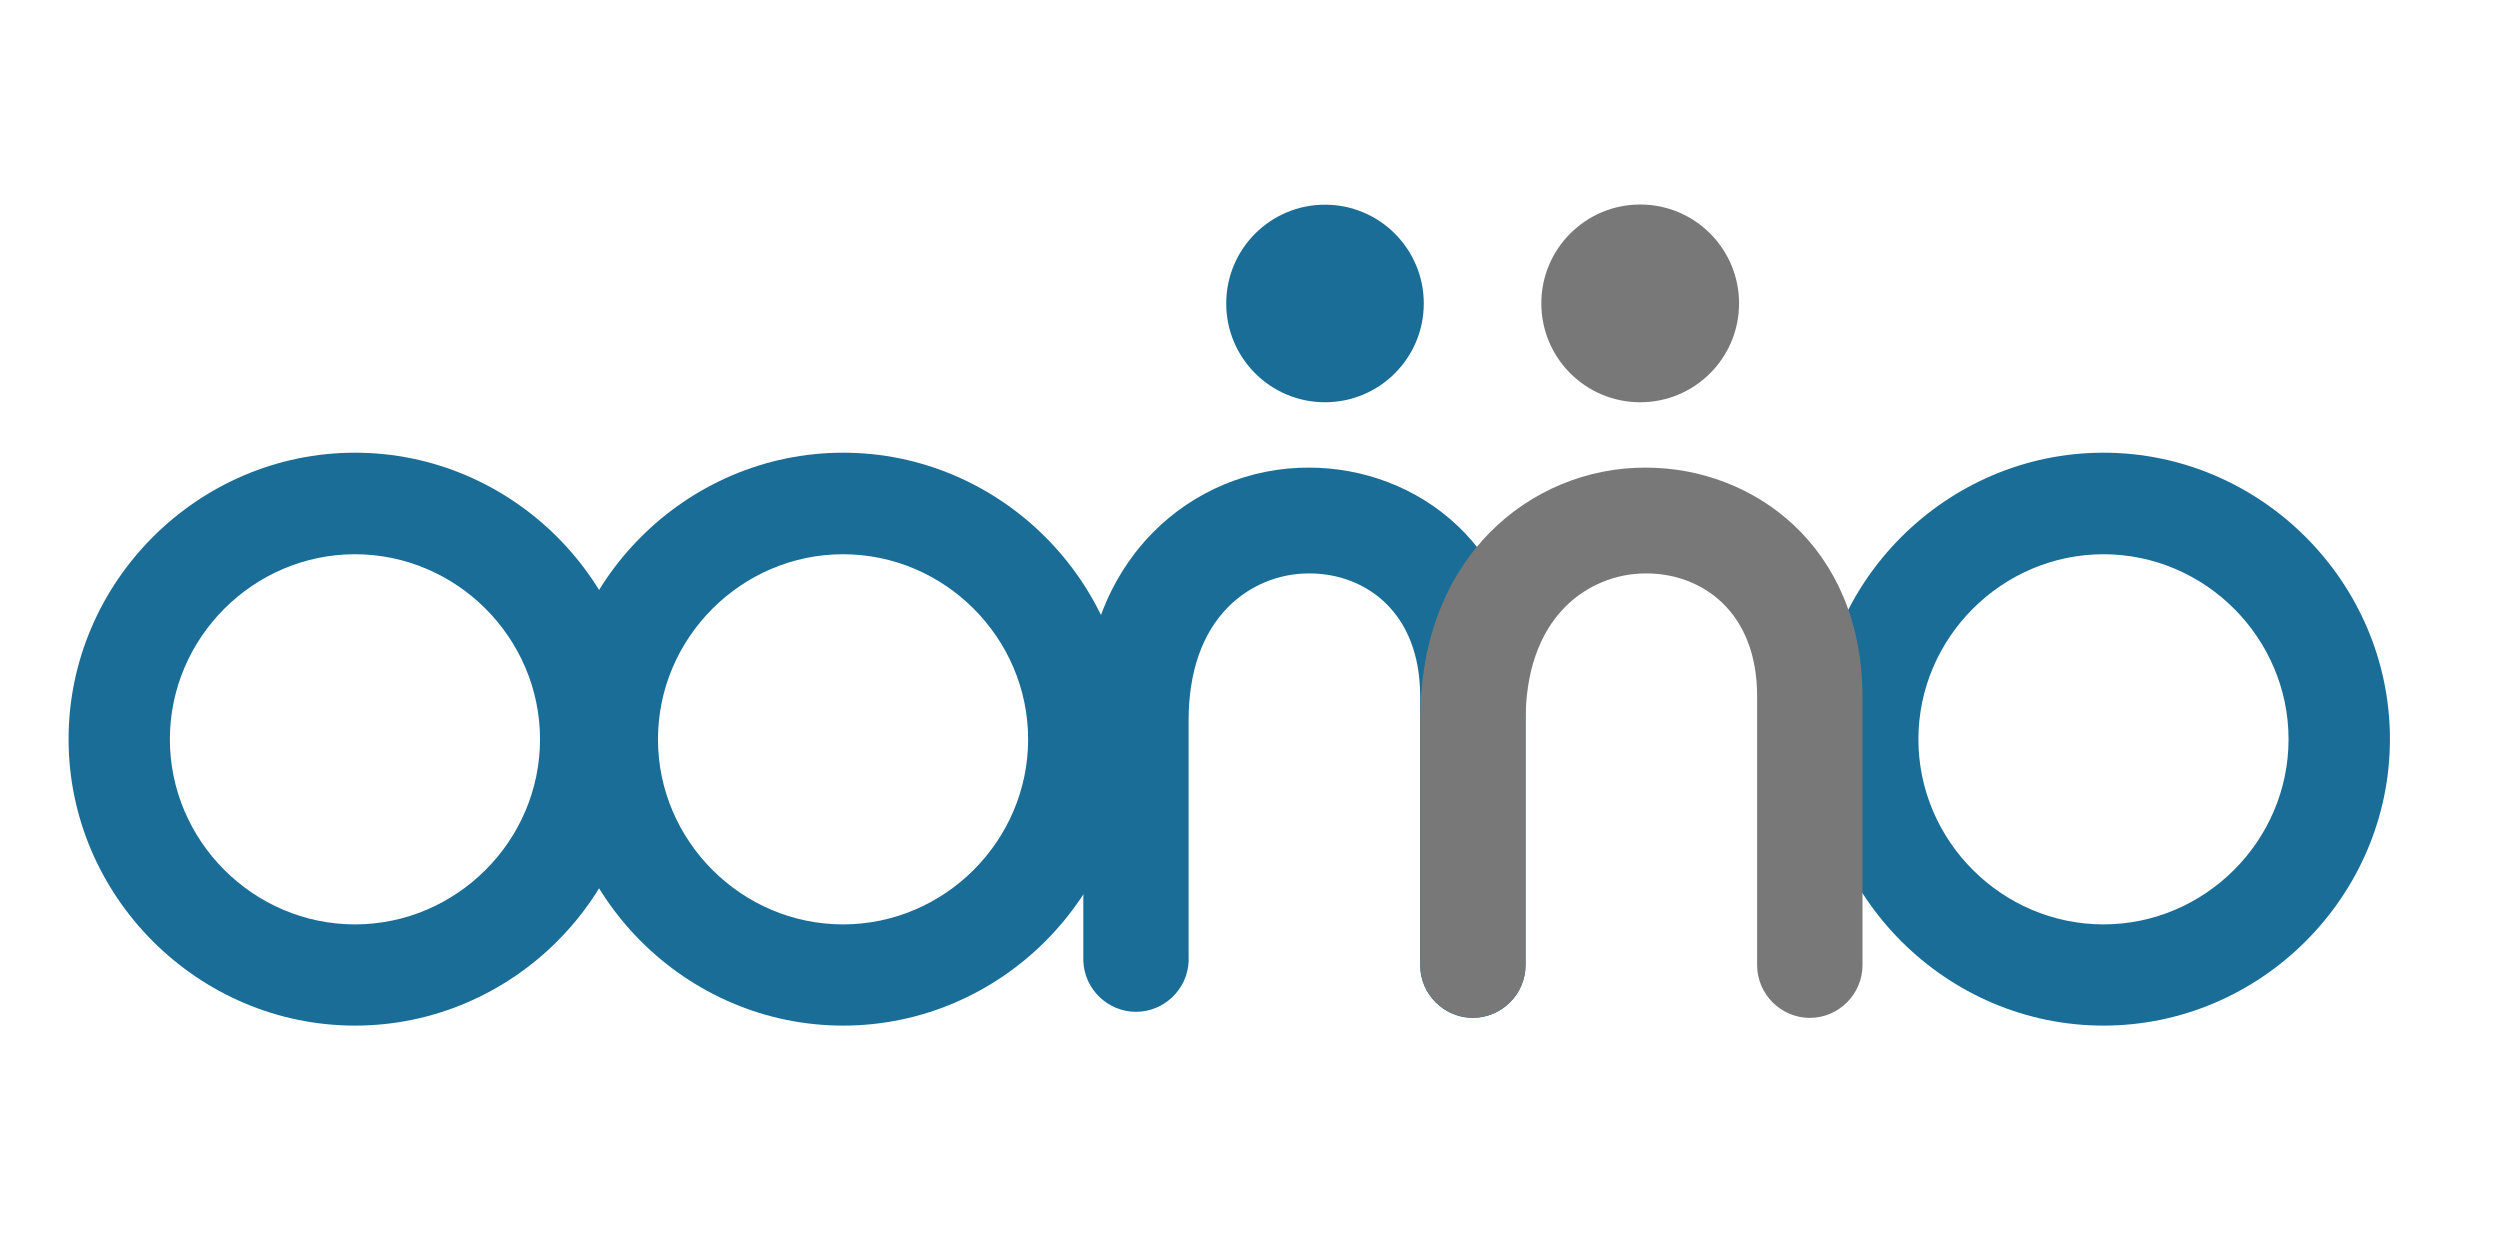
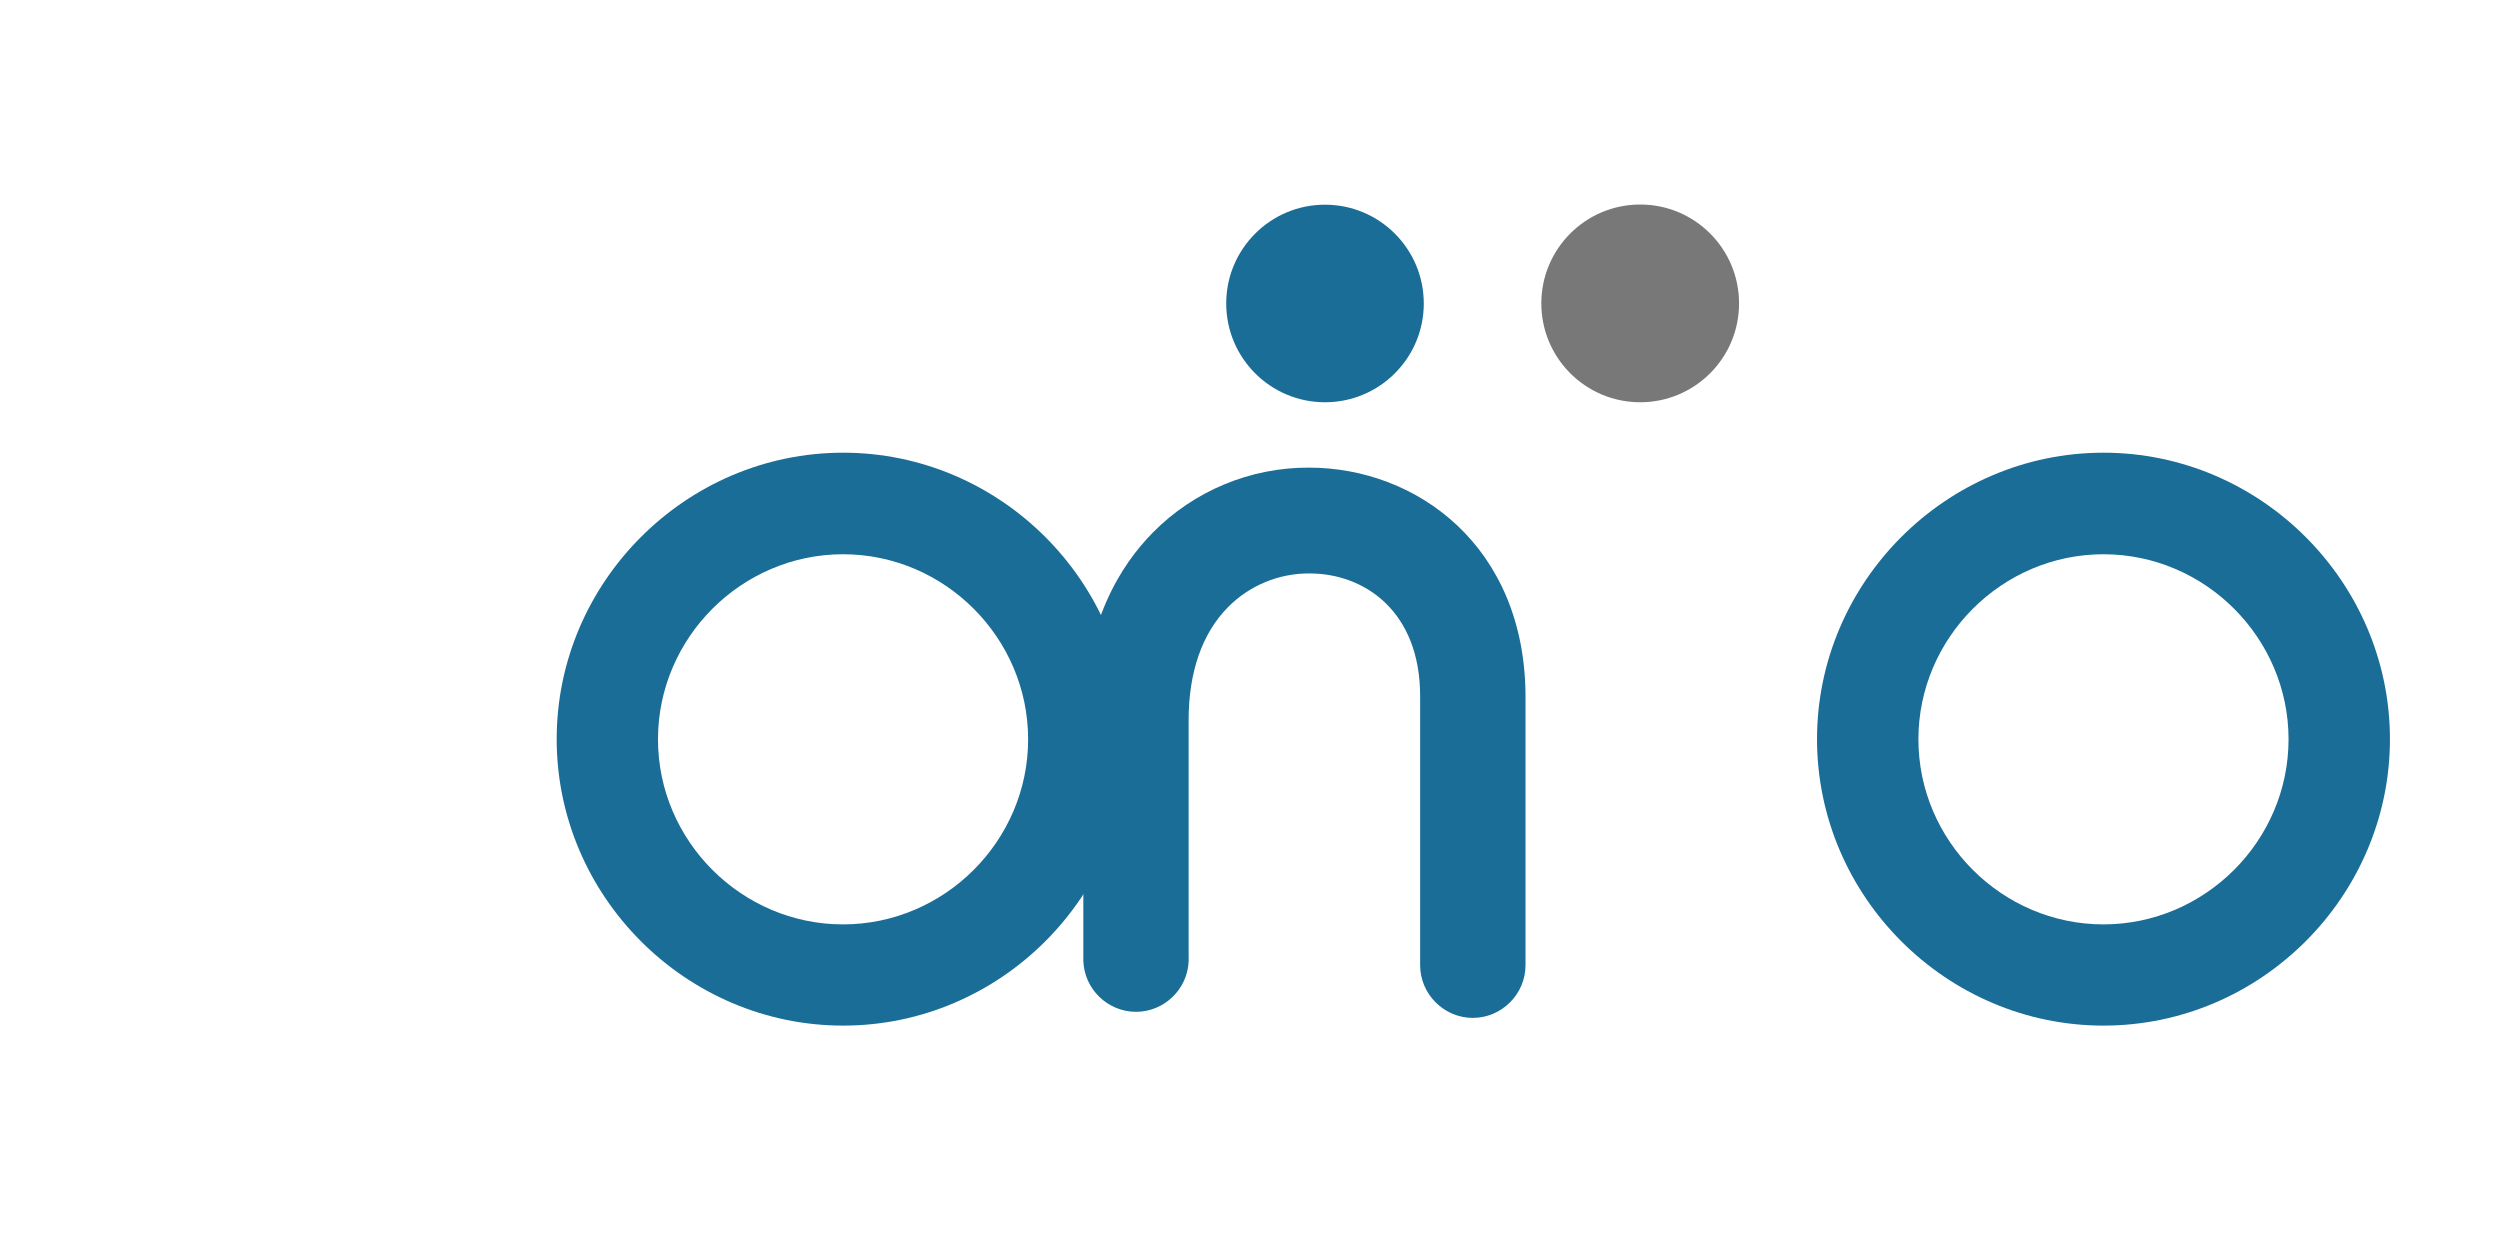
<svg xmlns="http://www.w3.org/2000/svg" width="100%" height="100%" viewBox="0 0 5000 2500" version="1.1" xml:space="preserve" style="fill-rule:evenodd;clip-rule:evenodd;stroke-linejoin:round;stroke-miterlimit:2;">
  <circle cx="2650" cy="606.946" r="197.571" style="fill:#1a6d97;" />
  <circle cx="3280.38" cy="606.771" r="197.742" style="fill:#787878;" />
  <path d="M1686.28,905.383c-314.291,0 -572.916,258.621 -572.916,572.917c-0,314.292 258.625,572.917 572.916,572.917c314.296,-0 572.917,-258.625 572.917,-572.917c-0,-314.296 -258.621,-572.917 -572.917,-572.917Zm0,943.4l-0.171,0c-203.054,0 -370.141,-167.083 -370.141,-370.137c-0,-203.054 167.087,-370.138 370.141,-370.138c203.05,0 370.138,167.084 370.138,370.138c-0,202.987 -166.979,370.042 -369.967,370.137Z" style="fill:#1a6d97;fill-rule:nonzero;" />
-   <path d="M710.071,905.383c-314.296,0 -572.917,258.621 -572.917,572.917c0,314.292 258.621,572.917 572.917,572.917c314.292,-0 572.917,-258.625 572.917,-572.917c-0,-314.296 -258.625,-572.917 -572.917,-572.917Zm-0,943.4l-0.175,0c-203.054,0 -370.138,-167.083 -370.138,-370.137c0,-203.054 167.084,-370.138 370.138,-370.138c203.054,0 370.137,167.084 370.137,370.138c0,202.987 -166.979,370.042 -369.962,370.137Z" style="fill:#1a6d97;fill-rule:nonzero;" />
  <path d="M4206.96,905.383c-314.296,0 -572.916,258.621 -572.916,572.917c-0,314.292 258.62,572.917 572.916,572.917c314.292,-0 572.917,-258.625 572.917,-572.917c0,-314.296 -258.625,-572.917 -572.917,-572.917Zm0,943.4c-203.054,0 -370.141,-167.083 -370.141,-370.137c-0,-203.054 167.087,-370.138 370.141,-370.138c203.05,0 370.138,167.084 370.138,370.138c-0.096,203.016 -167.121,370.042 -370.138,370.137Z" style="fill:#1a6d97;fill-rule:nonzero;" />
  <path d="M2618.05,935.242c-117.371,-0.471 -230.108,46.437 -312.5,130.037c-63.712,64.409 -138.887,181.771 -138.887,374.65l-0,481.946c1.941,56.408 48.875,101.758 105.321,101.758c55.983,0 102.695,-44.616 105.27,-100.541c2.571,-55.929 0,-0 0,-1.217l0,-481.946c0,-96.004 27.255,-173.608 78.817,-225.691c43.029,-43.488 101.85,-67.792 163.021,-67.363c110.071,0 221.183,75.867 221.183,245.313l0,538.195c0,57.809 47.571,105.38 105.379,105.38c57.813,-0 105.384,-47.571 105.384,-105.38l-0,-538.195c-1.042,-300.346 -218.229,-456.946 -432.988,-456.946Z" style="fill:#1a6d97;fill-rule:nonzero;" />
-   <path d="M3291.84,935.242c-117.38,-0.492 -230.121,46.421 -312.5,130.037c-63.717,64.409 -138.892,181.771 -138.892,374.65l0,490.104c0,57.813 47.571,105.384 105.383,105.384c57.813,-0 105.384,-47.571 105.384,-105.384l-0,-490.104c-0,-96.004 27.254,-173.608 78.646,-225.691c43.087,-43.496 101.966,-67.8 163.191,-67.363c110.071,0 221.184,75.867 221.184,245.313l-0,538.195c-0,57.809 47.57,105.38 105.379,105.38c57.812,-0 105.383,-47.571 105.383,-105.38l0,-538.195c-1.217,-300.346 -218.575,-456.946 -433.158,-456.946Z" style="fill:#787878;fill-rule:nonzero;" />
</svg>